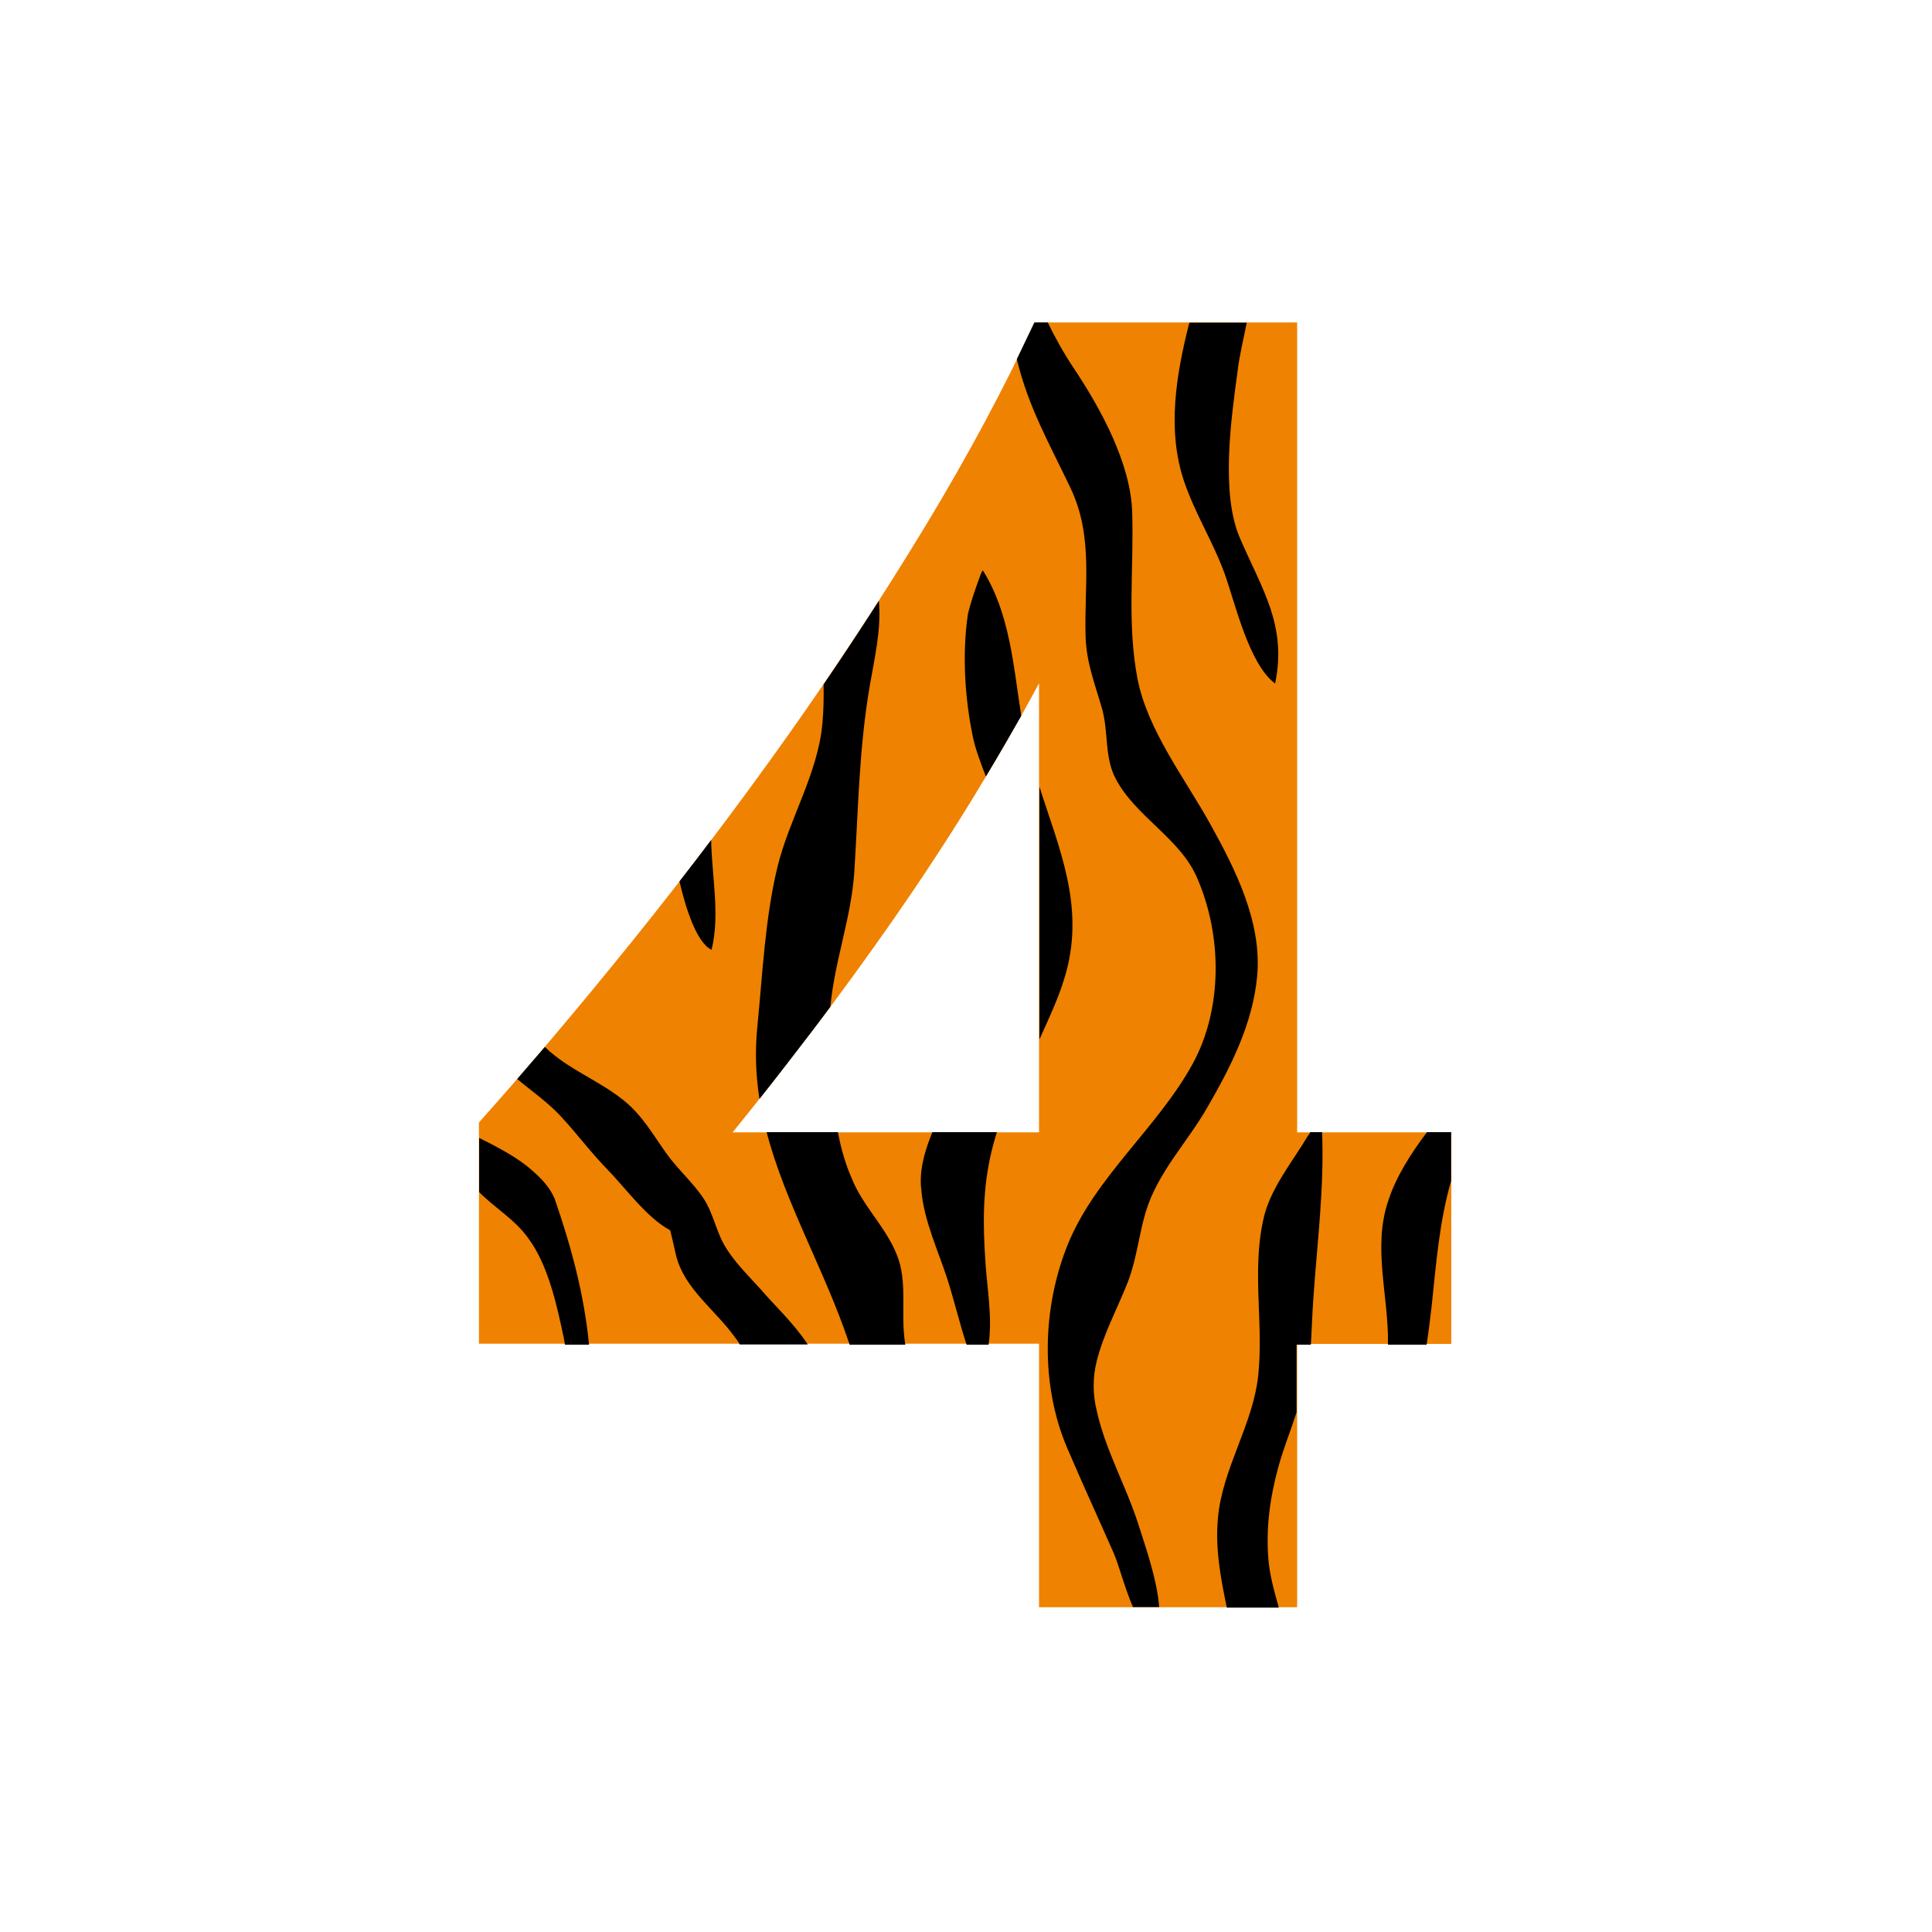
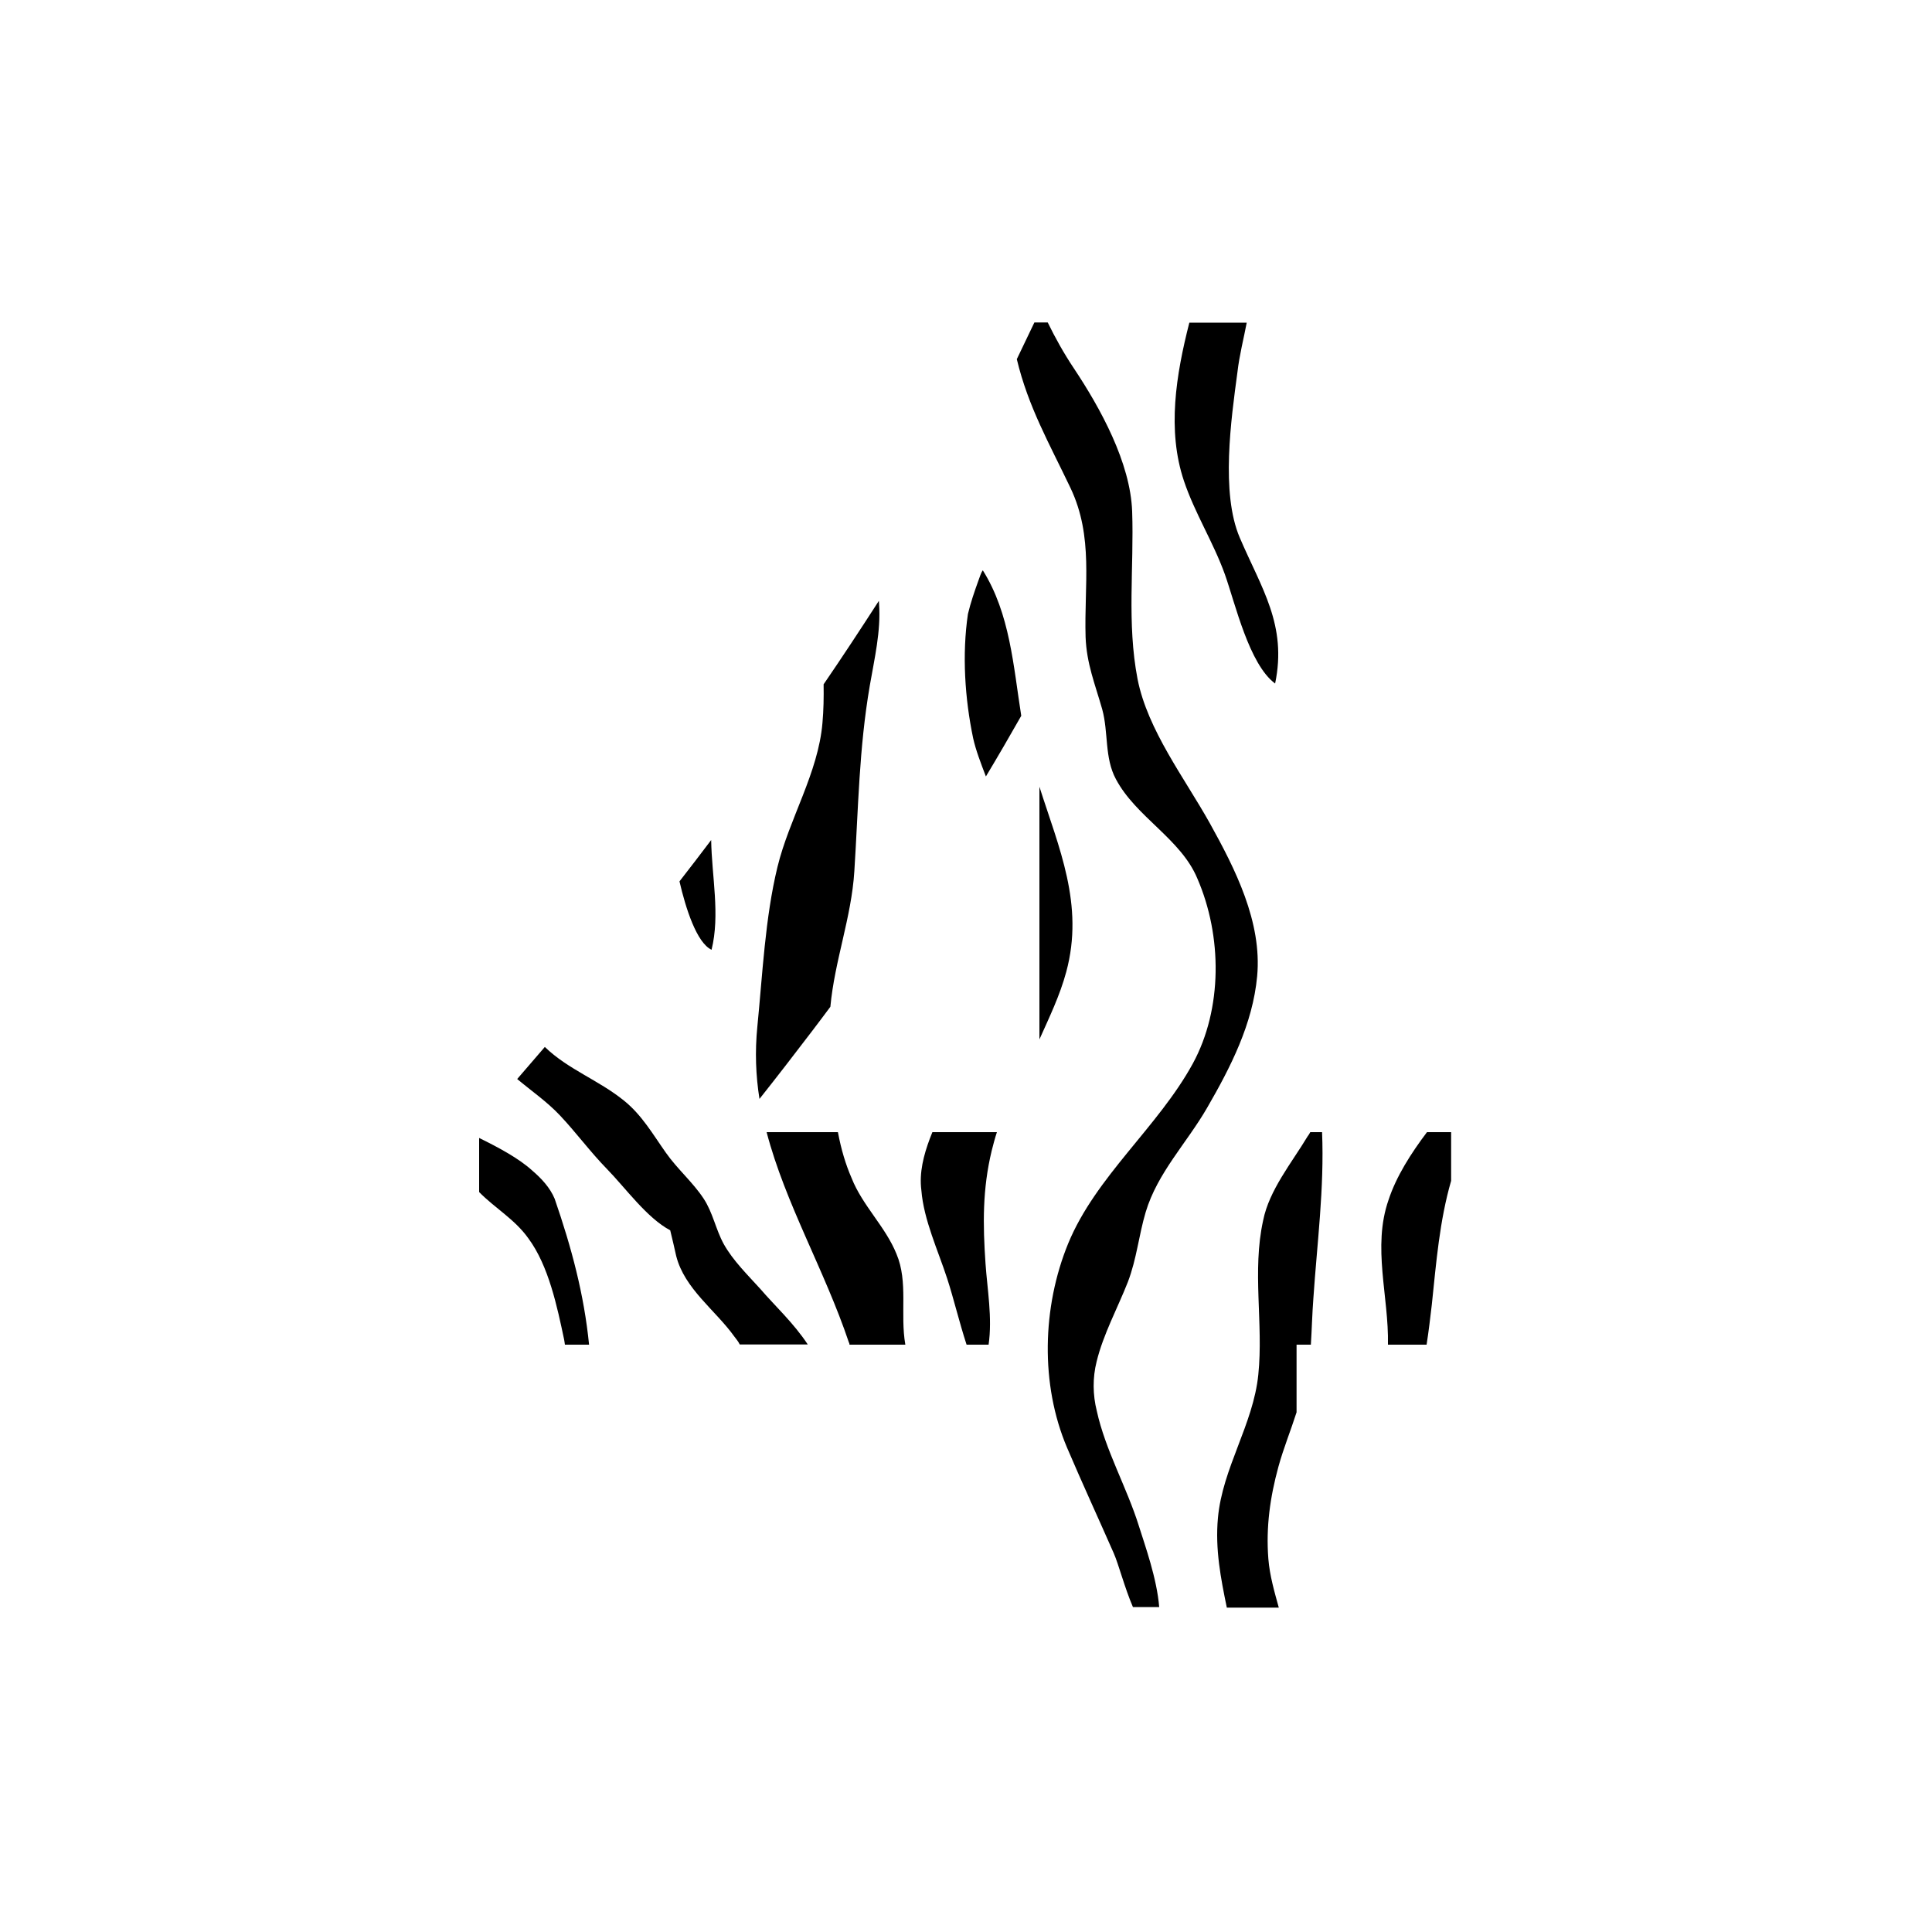
<svg xmlns="http://www.w3.org/2000/svg" version="1.1" id="Layer_1" x="0px" y="0px" width="1000px" height="1000px" viewBox="0 0 1000 1000" style="enable-background:new 0 0 1000 1000;" xml:space="preserve">
  <style type="text/css">
	.st0{fill:#EF8200;}
</style>
  <g>
-     <path class="st0" d="M671.4,166.9v419.2h79.8v109.5h-79.8v136.3H537.8V695.5H247.9V581c25.7-28.8,52.2-60.2,79.8-94.4   c27.5-34.2,54.1-69.3,79.8-105.5c25.7-36.2,49.5-72.6,71.7-109.2c22.1-36.6,40.9-71.7,56.3-105H671.4z M379.2,586.1h158.6V353.7   c-10.8,20.1-22.6,40.4-35.2,61c-12.7,20.6-26,40.8-39.9,60.8c-13.9,19.9-28,39.3-42.2,58C406.2,552.2,392.5,569.7,379.2,586.1z" />
    <path d="M287.1,620.5c8.8,25.5,15.2,49.5,17.8,75.5h-12.5c-0.1-1-0.3-1.8-0.4-2.6c-3.6-17-8-38.2-18.5-52.4   c-7-9.9-17.5-15.8-25.5-24V589c10,4.9,20.6,10.6,27.4,16.8C280.2,609.9,284.7,614.7,287.1,620.5z M538,407.2V538   c5-11.2,10.6-22.7,13.9-35C561.3,468.2,548,438.7,538,407.2z M368.3,491.6c4.5-18.2,0.1-37.9-0.2-56.8   c-5.4,7.2-10.9,14.3-16.4,21.4C354.9,470.1,360.6,488,368.3,491.6z M402.4,448.8c-6.4,26.4-7.7,55.4-10.4,82.6   c-1.3,13-0.8,25.4,1.1,37.4c8.9-11.2,18-23,27.3-35.2c3.1-4.1,6.3-8.3,9.4-12.5c2.2-23.9,10.9-46.2,12.4-70.1   c2.1-32.8,2.4-63.5,8-96.1c2.4-14,5.8-28.1,4.8-42.4c0-0.5-0.1-1-0.1-1.5c-9.3,14.4-18.8,28.9-28.6,43.2c0.1,6.7,0,13.4-0.6,20   C423.5,400.1,408.5,423.7,402.4,448.8z M718.4,696h20c1.1-7,1.9-13.9,2.7-20.7c2.3-21.9,4-43.4,10-64.1V586h-12.5   c-8.3,11-15.9,22.9-19.9,35.1C710.2,645.5,718.9,671,718.4,696z M679.8,672c1.9-28.3,5.7-57,4.5-86h-6.1c-0.5,1-0.9,1.5-1.4,2.2   c-8.1,13.5-19.9,27.8-23,43.5c-5.8,26.2,0.2,53.4-2.5,79.8c-2.6,25.8-18.6,48.4-20.9,74.2c-1.5,16.1,1.5,31.4,4.6,46.4h26.9   c-2.2-8-4.7-16.5-5.4-25.2c-1.3-16.5,0.9-32,5.2-47.7c2.6-9.5,6.4-18.8,9.4-28.2V696h7.4C679,688,679.2,679.8,679.8,672z    M510.3,401.9c6.3-10.5,12.4-21,18.3-31.4c-4.1-25.8-5.8-52.8-19.9-75.3c-1.1,1.5-1.5,3.4-2.2,5.1c-2.1,5.8-4.1,11.6-5.5,17.5   c-3.1,20.9-1.6,43.8,2.7,64.3C505.1,388.4,507.7,395.1,510.3,401.9z M374.6,643.9c-4.2-7.7-5.6-16.2-10.4-23.5   c-5.6-8.5-13.6-15.3-19.5-23.7c-6.8-9.6-12.4-19.5-21.7-27c-13.2-10.7-28.9-16.1-41-27.8c-4.8,5.6-9.6,11.2-14.3,16.6   c7.4,6.2,15.4,11.7,22.1,18.8c8.4,8.9,15.7,18.9,24.3,27.7c9.5,9.7,20.7,25.4,32.8,31.8c1.1,4.4,2.1,8.9,3.1,13.3   c4.3,17,20.3,28,30.1,41.7c0.9,1.3,1.8,2.1,2.8,4.1h35.2c-7.2-11-17.4-20.4-24.5-28.7C387,659.9,379.4,652.5,374.6,643.9z    M589.5,789.9c-6.2-19.9-17.4-39.4-21.8-59.6c-2.1-8.3-2.2-17.2-0.1-25.5c3.4-14.1,10.9-27.8,16.2-41.3c4.6-12.1,5.6-24,9.2-36.1   c6.1-20.4,21.3-35.8,31.8-54c12.2-21.1,23.6-43.4,25.9-68.1c2.6-28.1-11.4-55.6-24.5-79.2c-13-23.3-32.2-48.2-37.4-74.6   c-5.6-29-1.8-57.7-2.8-86.8c-0.9-25.2-16.4-53.4-30.2-74.1c-5.2-7.8-9.6-15.7-13.5-23.7h-6.9c-2.9,6-6,12.6-9.1,19   c5.9,24.7,16.8,43.6,27.8,66.7c12,25.3,7,50.3,7.8,77.1c0.5,13.8,4.9,24.4,8.6,37.4c3.3,12,1.1,25.1,7.1,36.2   c10.4,19.6,33.5,30.8,42.1,51.3c13,29.9,13.1,67.6-2.3,95.9c-18,32.9-50.2,58.4-64.5,93.1c-13.5,32.9-14.5,73-0.6,105.7   c7.8,18.3,16.2,36.5,24.2,54.7c2.5,5.7,5.6,17.8,9.9,27.8H600C598.8,817,592.7,800.1,589.5,789.9z M645.3,167h-29.7   c-6.9,27-11.6,55.7-2.8,81.9c5.6,16.7,15.2,31.7,21.2,48.4c5.4,15.2,12.5,46.5,26,56.5c6.3-30.3-7.1-49.3-18.3-75.5   c-9.9-23.1-4.5-61.2-1.2-85.7C641.5,183.8,643.8,175,645.3,167z M464,649c-5.7-14.1-17.6-25-23.2-39.2c-3.1-7.1-5.4-14.8-7.1-23.8   h-36.9c9.7,37,30,71.4,42.6,108.9c0.1,0.3,0.2,0.1,0.3,1.1h28.9C465.8,680,470.2,663.6,464,649z M510.1,654   c-1.4-20.3-1.6-38.5,3.2-58.4c0.8-3.2,1.7-6.6,2.7-9.6h-33.4c-0.4,1-0.9,2.2-1.3,3.3c-3.2,8.5-5.6,17.7-4.4,26.8   c1.2,15.3,8.7,31.3,13.4,45.8c3.4,10.5,6.1,22.1,10,34.1h11.4C513.7,682,511,667.2,510.1,654z" />
  </g>
</svg>